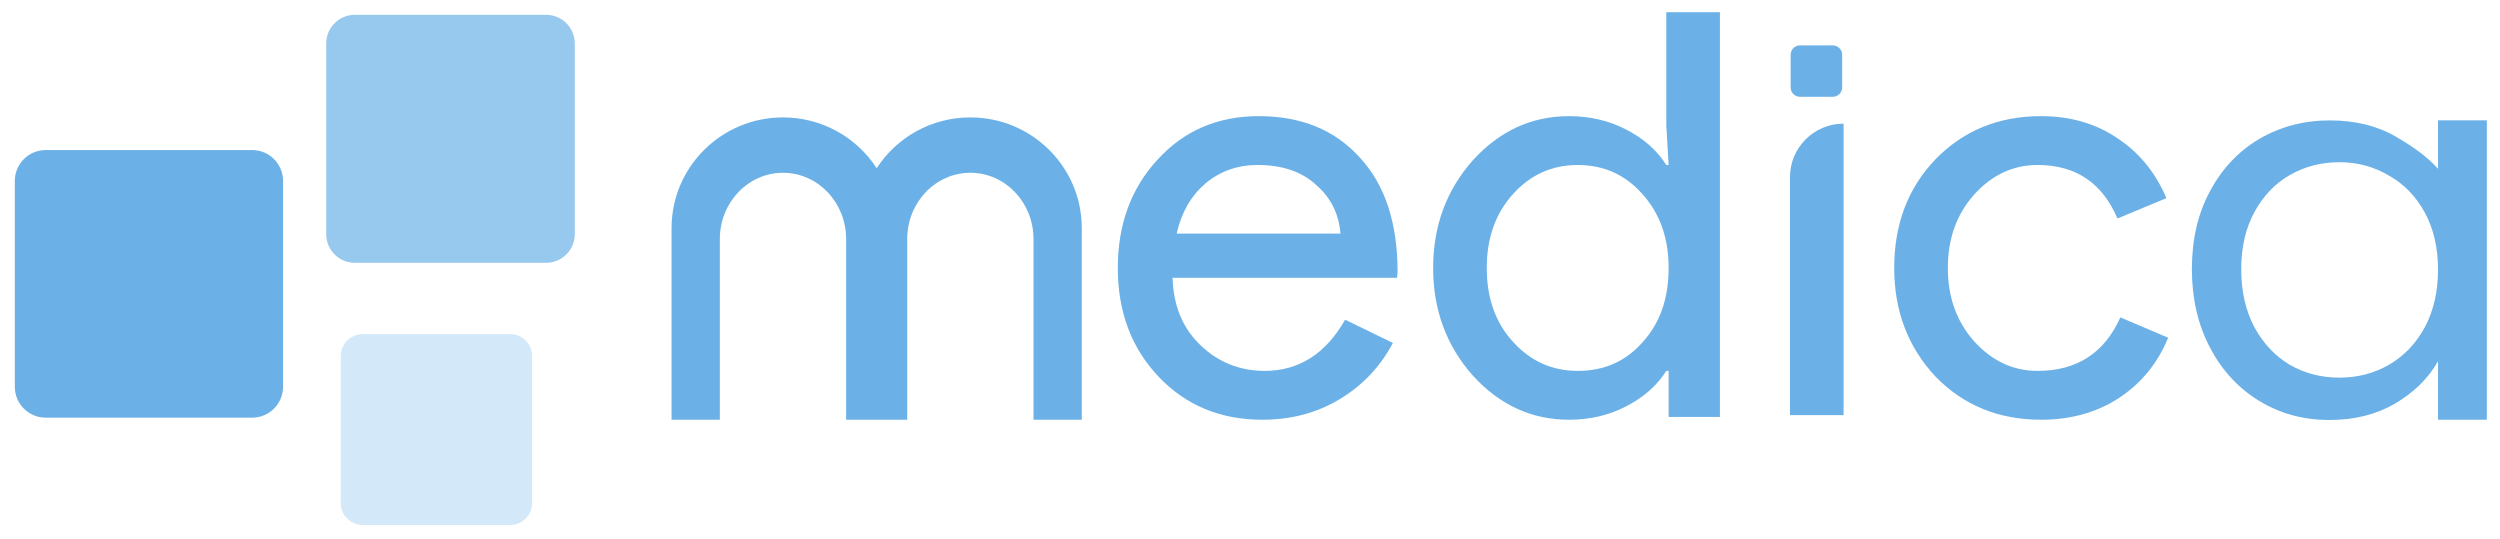
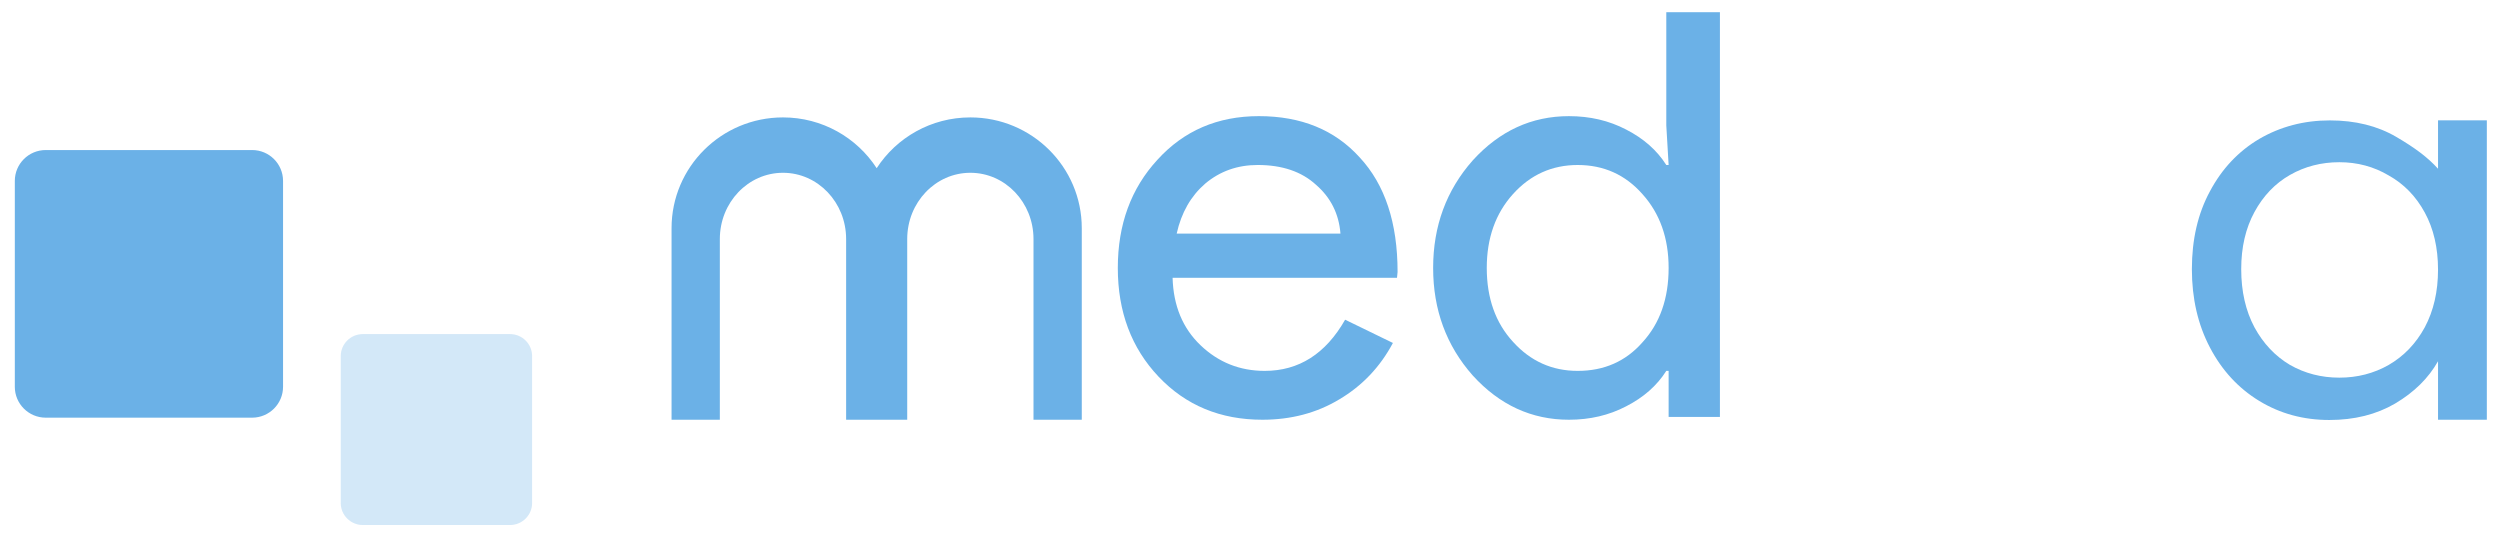
<svg xmlns="http://www.w3.org/2000/svg" width="218" height="47" viewBox="0 0 218 47" fill="none">
  <path d="M3.991 13.083H21.983C23.473 13.083 24.682 14.288 24.682 15.776V33.728C24.682 35.215 23.473 36.421 21.983 36.421H3.991C2.5 36.421 1.292 35.215 1.292 33.728V15.776C1.292 14.288 2.5 13.083 3.991 13.083Z" fill="#6BB1E7" />
-   <path opacity="0.7" d="M30.947 1.292H47.619C49 1.292 50.12 2.409 50.12 3.787V20.422C50.12 21.8 49 22.917 47.619 22.917H30.947C29.566 22.917 28.446 21.8 28.446 20.422V3.787C28.446 2.409 29.566 1.292 30.947 1.292Z" fill="#6BB1E7" />
  <path opacity="0.3" d="M31.639 29.132H44.474C45.538 29.132 46.4 29.992 46.4 31.053V43.861C46.4 44.922 45.538 45.782 44.474 45.782H31.639C30.575 45.782 29.713 44.922 29.713 43.861V31.053C29.713 29.992 30.575 29.132 31.639 29.132Z" fill="#6BB1E7" />
  <path d="M110.078 36.601C106.418 36.601 103.402 35.35 101.03 32.848C98.659 30.346 97.473 27.185 97.473 23.364C97.473 19.577 98.624 16.433 100.929 13.931C103.233 11.395 106.181 10.127 109.772 10.127C113.466 10.127 116.397 11.328 118.566 13.728C120.768 16.095 121.869 19.425 121.869 23.719L121.818 24.226H102.25C102.318 26.66 103.131 28.622 104.69 30.109C106.248 31.597 108.112 32.341 110.281 32.341C113.262 32.341 115.601 30.853 117.295 27.878L121.462 29.906C120.344 32.002 118.786 33.642 116.786 34.826C114.821 36.009 112.585 36.601 110.078 36.601ZM102.606 20.372H116.888C116.753 18.648 116.041 17.227 114.754 16.112C113.5 14.962 111.806 14.387 109.671 14.387C107.909 14.387 106.384 14.928 105.096 16.01C103.843 17.092 103.013 18.546 102.606 20.372Z" fill="#6BB1E7" />
  <path d="M137.576 32.341C139.879 32.341 141.76 31.512 143.217 29.856C144.742 28.199 145.504 26.035 145.504 23.364C145.504 20.761 144.742 18.614 143.217 16.923C141.726 15.233 139.846 14.388 137.576 14.388C135.339 14.388 133.458 15.233 131.933 16.923C130.409 18.614 129.646 20.761 129.646 23.364C129.646 26.001 130.409 28.148 131.933 29.805C133.458 31.495 135.339 32.341 137.576 32.341ZM136.813 36.601C133.56 36.601 130.765 35.316 128.427 32.746C126.122 30.143 124.97 27.016 124.97 23.364C124.97 19.713 126.122 16.585 128.427 13.982C130.765 11.412 133.56 10.128 136.813 10.128C138.643 10.128 140.303 10.516 141.794 11.294C143.319 12.072 144.488 13.103 145.301 14.388H145.504L145.301 10.939V1.065H149.977V36.359H145.504V32.341H145.301C144.488 33.626 143.319 34.657 141.794 35.434C140.303 36.212 138.643 36.601 136.813 36.601Z" fill="#6BB1E7" />
-   <path d="M160.761 10.782V36.202H156.085V15.447C156.085 12.871 158.179 10.782 160.761 10.782Z" fill="#6BB1E7" />
-   <path d="M177.983 36.601C174.29 36.601 171.223 35.35 168.784 32.848C166.378 30.278 165.175 27.117 165.175 23.364C165.175 19.544 166.378 16.382 168.784 13.88C171.223 11.378 174.29 10.127 177.983 10.127C180.525 10.127 182.744 10.77 184.641 12.055C186.539 13.306 187.962 15.047 188.911 17.278L184.641 19.053C183.32 15.943 180.999 14.387 177.679 14.387C175.544 14.387 173.697 15.25 172.138 16.974C170.613 18.698 169.851 20.828 169.851 23.364C169.851 25.9 170.613 28.03 172.138 29.754C173.697 31.478 175.544 32.341 177.679 32.341C181.101 32.341 183.506 30.785 184.896 27.675L189.063 29.45C188.149 31.681 186.708 33.439 184.743 34.724C182.812 35.975 180.559 36.601 177.983 36.601Z" fill="#6BB1E7" />
-   <path d="M156.145 4.774C156.145 4.324 156.51 3.959 156.961 3.959H159.819C160.27 3.959 160.635 4.324 160.635 4.774V7.626C160.635 8.076 160.27 8.441 159.819 8.441H156.961C156.51 8.441 156.145 8.076 156.145 7.626V4.774Z" fill="#6BB1E7" />
  <path d="M68.276 10.238C62.91 10.238 58.56 14.562 58.56 19.896V36.601H62.77V20.842C62.77 17.652 65.236 15.067 68.276 15.067C71.317 15.067 73.782 17.652 73.782 20.842V36.601H79.109V20.842C79.109 17.652 81.574 15.067 84.615 15.067C87.656 15.067 90.121 17.652 90.121 20.842V36.601H94.331V19.896C94.331 14.562 89.981 10.238 84.615 10.238C81.188 10.238 78.175 12.001 76.446 14.666C74.716 12.001 71.703 10.238 68.276 10.238Z" fill="#6BB1E7" />
  <path d="M191.132 23.469C191.132 20.884 191.656 18.622 192.705 16.684C193.753 14.714 195.187 13.191 197.007 12.114C198.857 11.037 200.908 10.499 203.159 10.499C205.379 10.499 207.307 10.976 208.941 11.93C210.576 12.883 211.695 13.718 212.596 14.714V10.494H216.852V36.598H212.596V31.5C211.763 32.977 210.514 34.208 208.849 35.192C207.215 36.146 205.302 36.623 203.113 36.623C200.862 36.623 198.826 36.069 197.007 34.962C195.187 33.854 193.753 32.3 192.705 30.3C191.656 28.3 191.132 26.023 191.132 23.469ZM212.596 23.515C212.596 21.607 212.21 19.945 211.439 18.53C210.668 17.114 209.62 16.038 208.294 15.299C206.999 14.53 205.564 14.145 203.992 14.145C202.419 14.145 200.985 14.514 199.69 15.253C198.395 15.991 197.362 17.068 196.591 18.484C195.82 19.899 195.434 21.561 195.434 23.469C195.434 25.407 195.82 27.1 196.591 28.546C197.362 29.961 198.395 31.054 199.69 31.823C200.985 32.561 202.419 32.931 203.992 32.931C205.564 32.931 206.999 32.561 208.294 31.823C209.62 31.054 210.668 29.961 211.439 28.546C212.21 27.1 212.596 25.423 212.596 23.515Z" fill="#6BB1E7" />
</svg>